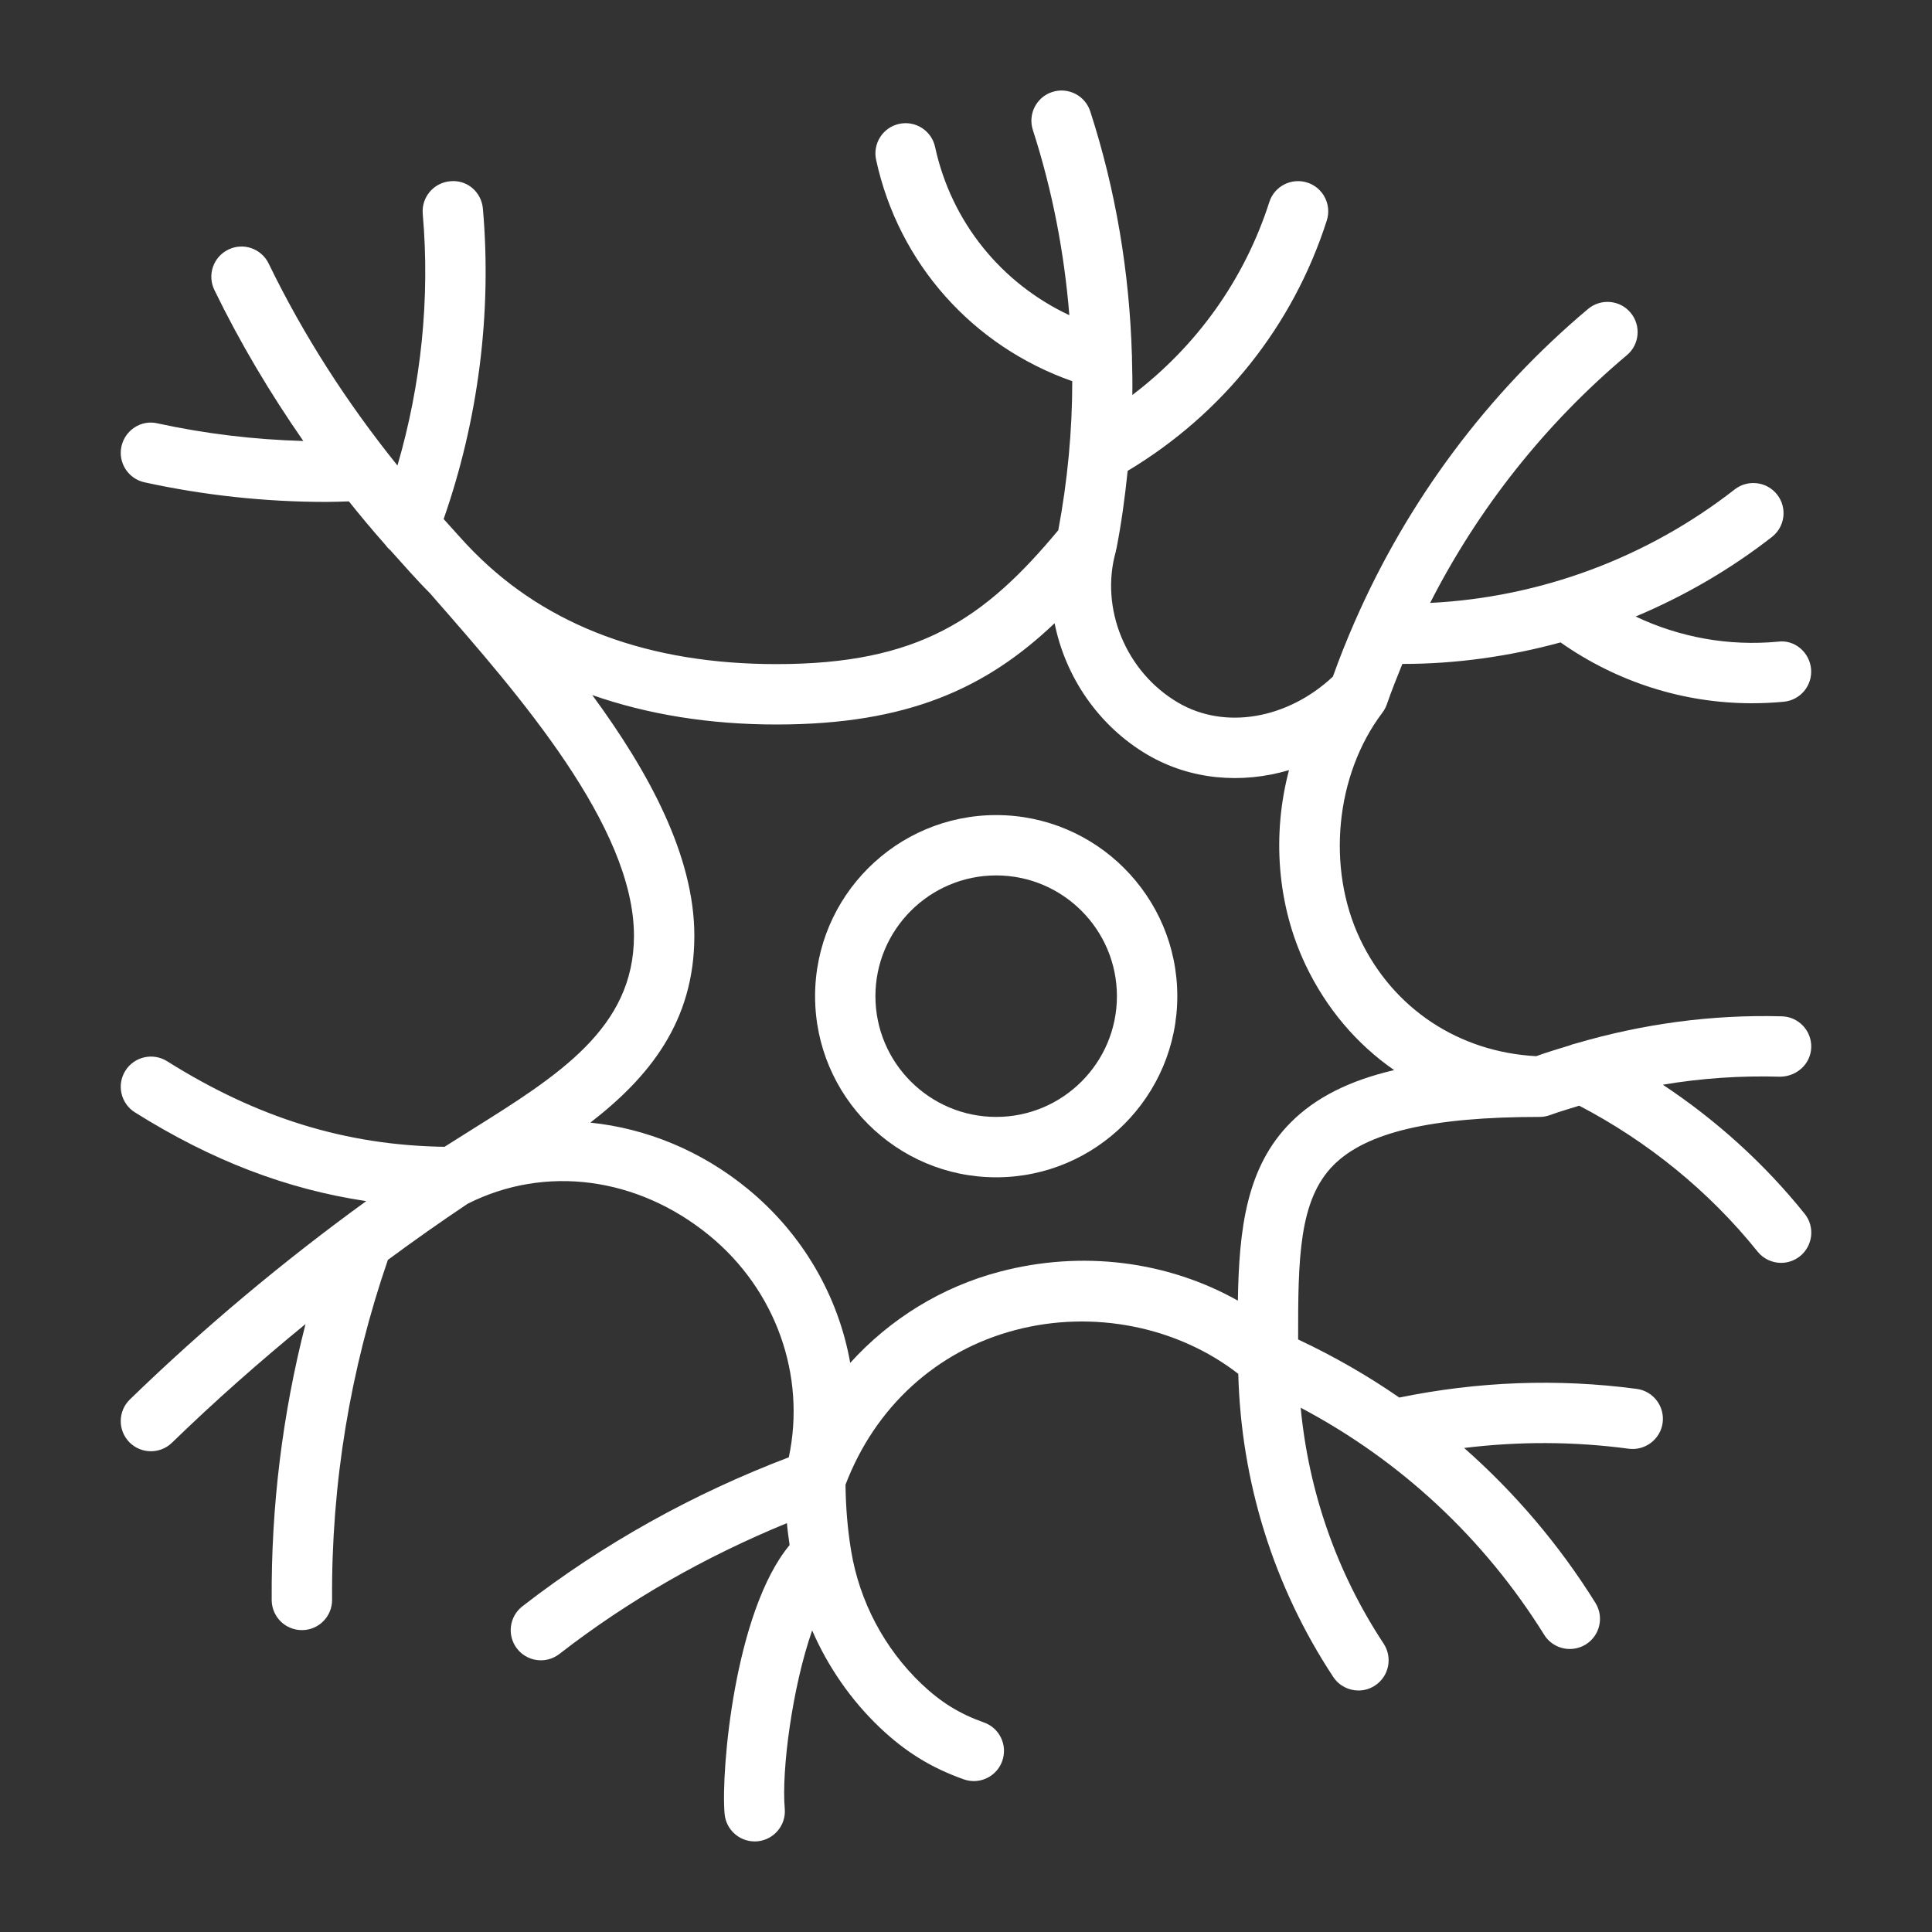
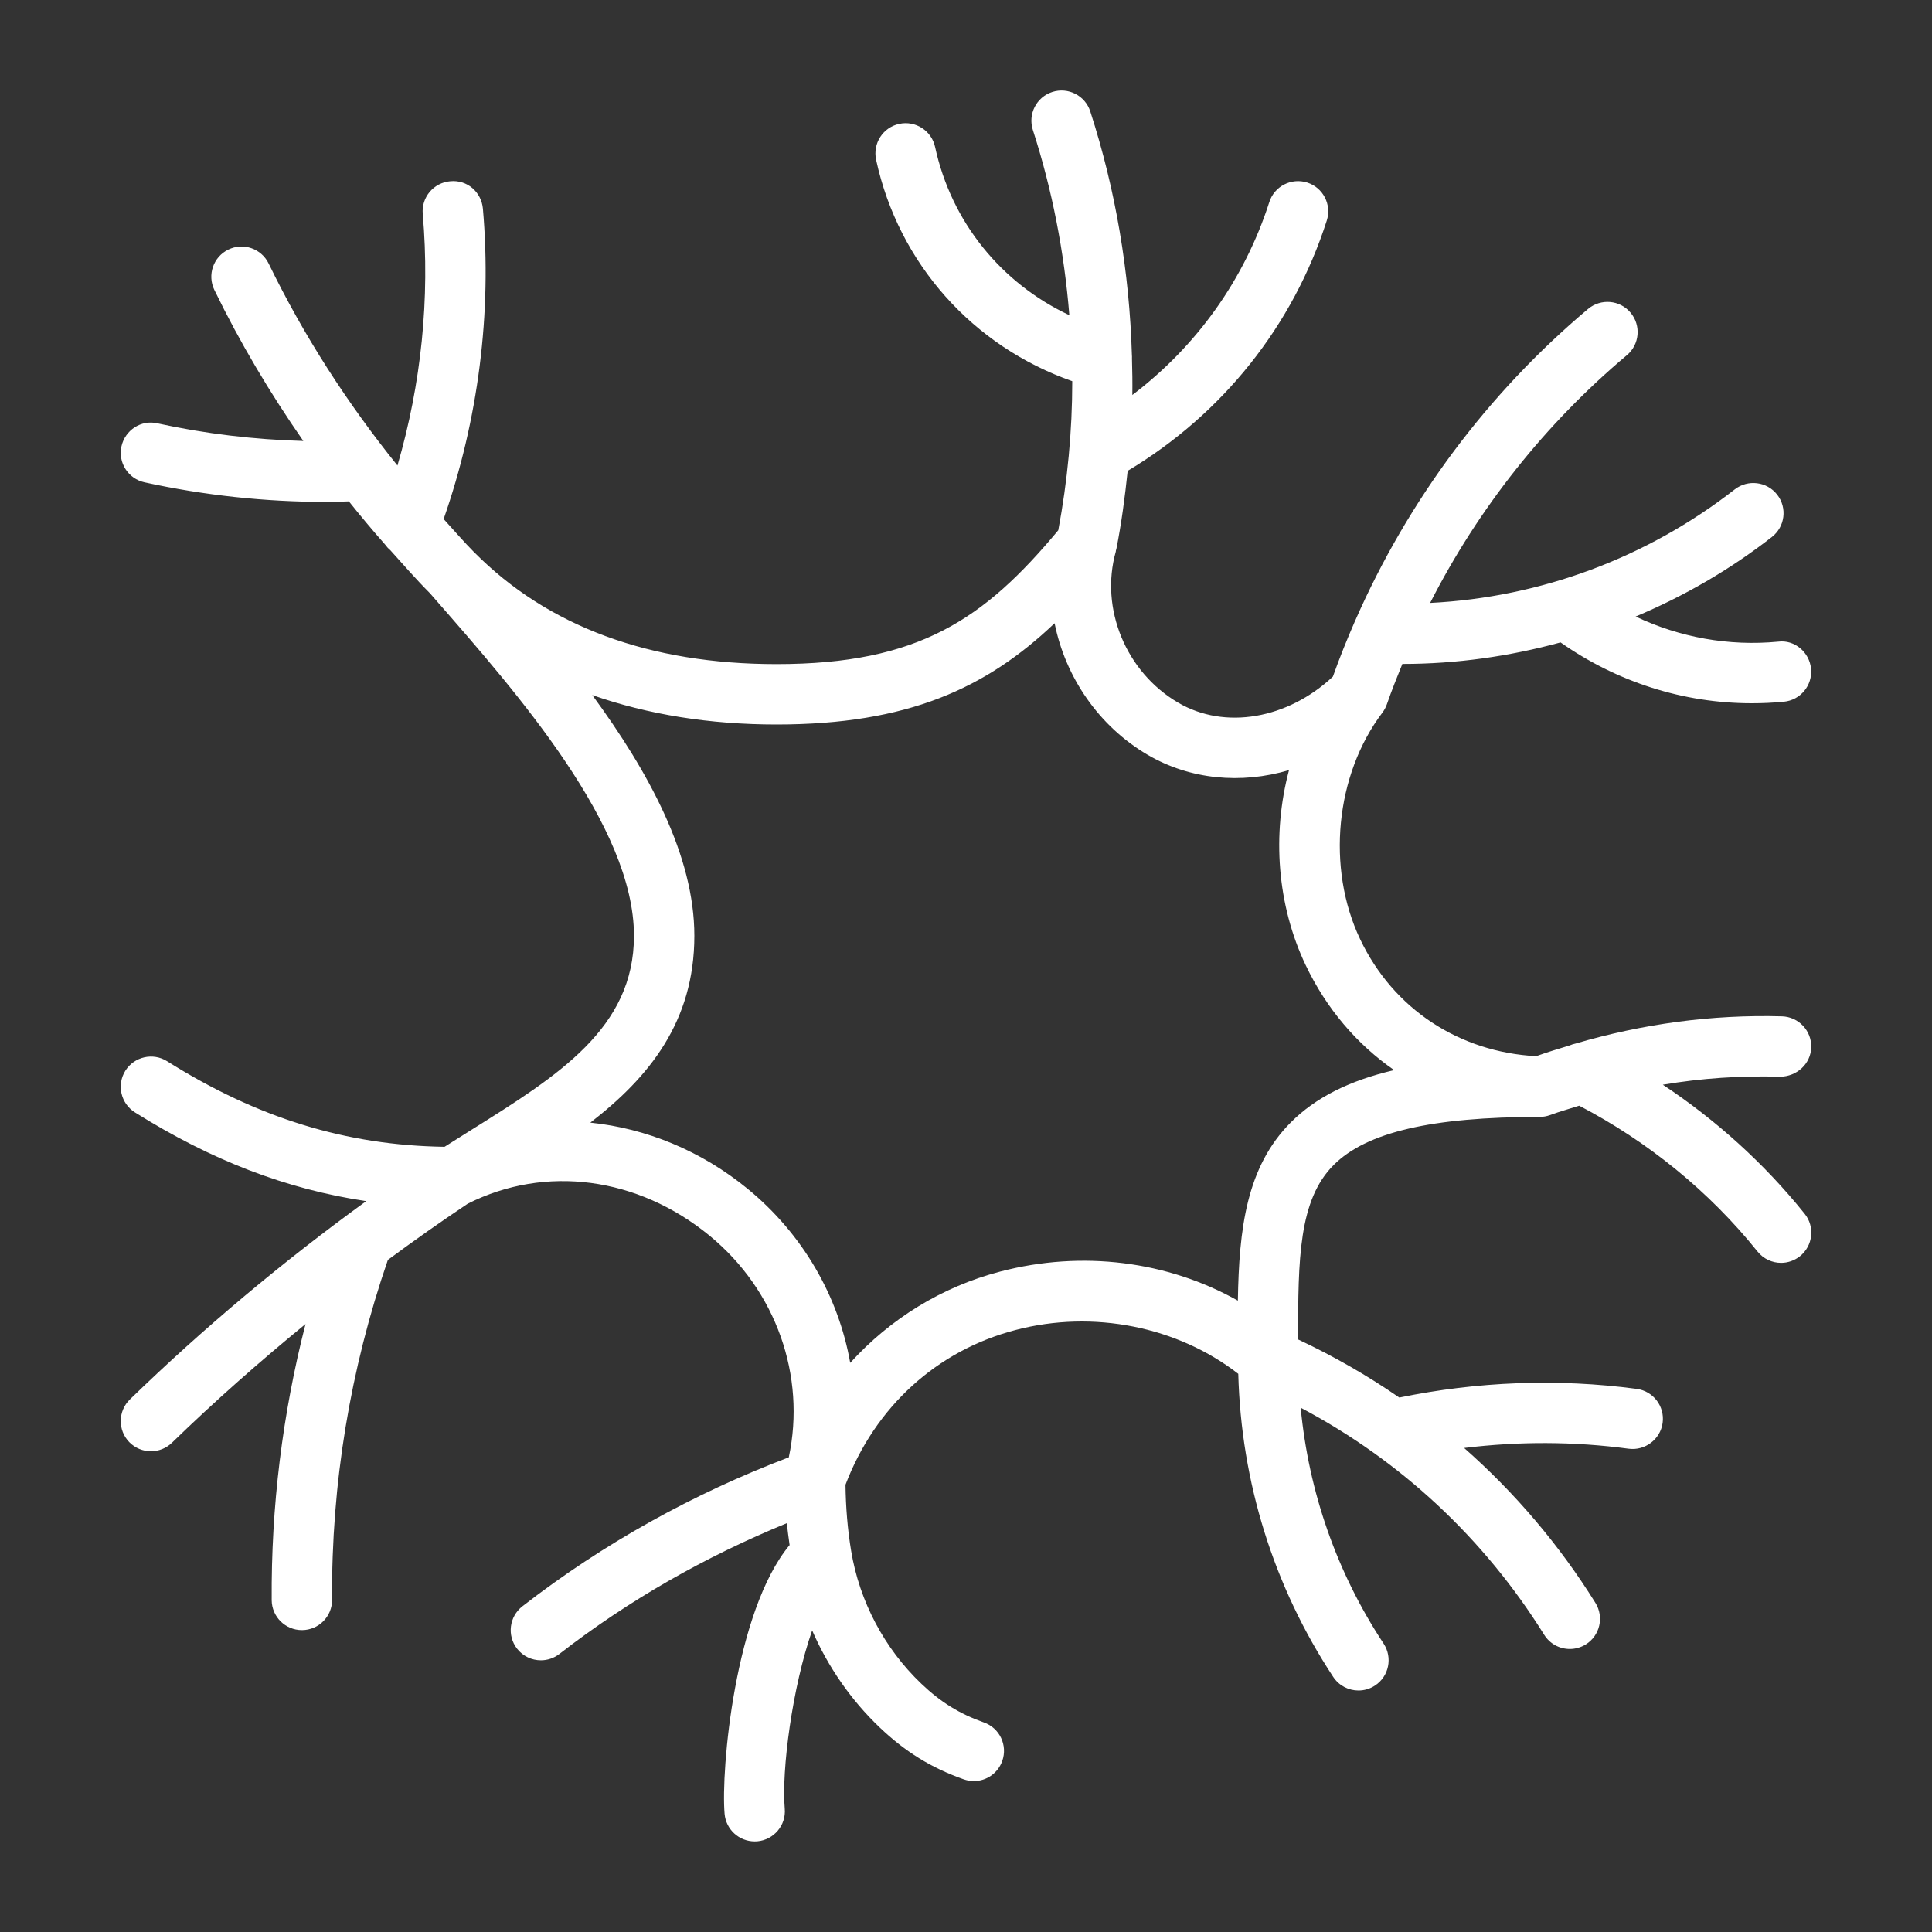
<svg xmlns="http://www.w3.org/2000/svg" width="43" height="43" viewBox="0 0 43 43" fill="none">
  <rect x="0" y="0" width="43" height="43" fill="#333333" stroke="none" />
-   <path d="M22.172 18.141C19.949 18.141 18.141 19.949 18.141 22.172C18.141 24.395 19.949 26.203 22.172 26.203C24.395 26.203 26.203 24.395 26.203 22.172C26.203 19.949 24.395 18.141 22.172 18.141ZM22.172 24.859C20.69 24.859 19.484 23.654 19.484 22.172C19.484 20.69 20.69 19.484 22.172 19.484C23.654 19.484 24.859 20.69 24.859 22.172C24.859 23.654 23.654 24.859 22.172 24.859Z" fill="white" style="fill:white;fill:white;fill-opacity:1;" />
  <path d="M37.009 24.142C37.868 23.997 38.741 23.938 39.621 23.964C39.988 23.96 40.301 23.682 40.312 23.311C40.323 22.94 40.031 22.631 39.66 22.62C38.096 22.577 36.556 22.788 35.063 23.227C35.019 23.236 34.978 23.249 34.937 23.267C34.687 23.343 34.437 23.418 34.19 23.507C32.469 23.415 31.009 22.451 30.273 20.905C29.518 19.318 29.721 17.245 30.767 15.862C30.809 15.806 30.844 15.743 30.868 15.673C30.973 15.37 31.092 15.073 31.212 14.777H31.22C32.413 14.777 33.593 14.609 34.733 14.298C35.987 15.179 37.465 15.652 38.991 15.652C39.228 15.652 39.465 15.641 39.703 15.618C40.072 15.583 40.343 15.255 40.308 14.885C40.273 14.515 39.941 14.233 39.576 14.281C38.474 14.386 37.385 14.186 36.404 13.722C37.481 13.269 38.504 12.679 39.437 11.951C39.73 11.723 39.782 11.301 39.554 11.009C39.325 10.716 38.903 10.665 38.61 10.892C36.66 12.414 34.289 13.296 31.83 13.419C32.903 11.314 34.389 9.436 36.209 7.905C36.493 7.667 36.529 7.243 36.291 6.959C36.053 6.674 35.629 6.638 35.344 6.877C33.106 8.759 31.342 11.132 30.17 13.796C30.163 13.808 30.158 13.82 30.153 13.834C29.977 14.236 29.814 14.644 29.666 15.059C28.659 16.003 27.261 16.249 26.222 15.639C25.06 14.959 24.476 13.544 24.834 12.276C24.837 12.266 24.835 12.258 24.837 12.248C24.839 12.24 24.845 12.233 24.846 12.223C24.96 11.646 25.037 11.064 25.098 10.48C27.205 9.218 28.777 7.258 29.53 4.908C29.643 4.555 29.449 4.176 29.095 4.063C28.741 3.951 28.363 4.145 28.251 4.497C27.696 6.226 26.628 7.71 25.202 8.791C25.206 8.521 25.202 8.251 25.194 7.981C25.193 7.952 25.197 7.923 25.192 7.894C25.137 6.06 24.834 4.234 24.266 2.48C24.152 2.127 23.774 1.933 23.42 2.047C23.067 2.161 22.874 2.54 22.988 2.893C23.421 4.233 23.687 5.618 23.8 7.015C22.289 6.306 21.174 4.944 20.812 3.271C20.734 2.909 20.376 2.678 20.014 2.757C19.651 2.835 19.421 3.193 19.499 3.556C20.001 5.871 21.656 7.709 23.865 8.484C23.865 9.595 23.759 10.706 23.554 11.801C21.909 13.777 20.45 14.781 17.282 14.781C14.456 14.781 12.193 13.944 10.556 12.293C10.555 12.292 10.555 12.292 10.554 12.292C10.554 12.292 10.553 12.291 10.553 12.291C10.316 12.053 10.1 11.798 9.874 11.552C10.645 9.346 10.95 6.969 10.748 4.645C10.715 4.275 10.4 3.996 10.02 4.034C9.65 4.066 9.376 4.392 9.409 4.762C9.573 6.638 9.375 8.55 8.846 10.361C7.73 8.974 6.761 7.476 5.979 5.865C5.817 5.531 5.414 5.392 5.082 5.555C4.748 5.717 4.609 6.118 4.771 6.453C5.342 7.629 6.01 8.748 6.751 9.815C5.658 9.784 4.571 9.655 3.503 9.422C3.141 9.338 2.783 9.573 2.703 9.936C2.624 10.298 2.854 10.656 3.217 10.735C4.546 11.025 5.903 11.171 7.263 11.171C7.431 11.171 7.598 11.164 7.765 11.159C8.026 11.485 8.293 11.805 8.569 12.117C8.604 12.164 8.639 12.206 8.685 12.243C8.977 12.567 9.263 12.897 9.572 13.206C9.572 13.206 9.572 13.207 9.573 13.207L9.657 13.304C11.536 15.451 14.11 18.391 14.11 20.828C14.11 22.884 12.428 23.936 10.481 25.154C10.286 25.276 10.09 25.4 9.894 25.524C7.707 25.492 5.737 24.888 3.717 23.618C3.403 23.422 2.989 23.517 2.791 23.829C2.593 24.145 2.688 24.559 3.002 24.757C4.703 25.825 6.375 26.468 8.151 26.733C6.297 28.078 4.532 29.555 2.891 31.147C2.625 31.405 2.619 31.831 2.877 32.097C3.01 32.233 3.184 32.3 3.36 32.3C3.528 32.3 3.697 32.237 3.827 32.111C4.777 31.188 5.773 30.31 6.8 29.469C6.286 31.474 6.033 33.533 6.047 35.614C6.05 35.984 6.35 36.281 6.719 36.281H6.724C7.095 36.279 7.394 35.976 7.391 35.605C7.373 33.023 7.793 30.48 8.633 28.041C9.217 27.61 9.809 27.192 10.411 26.79C12.137 25.921 14.194 26.192 15.79 27.5C17.276 28.718 17.942 30.626 17.556 32.435C15.427 33.245 13.43 34.352 11.627 35.751C11.334 35.979 11.28 36.401 11.508 36.694C11.64 36.864 11.838 36.953 12.038 36.953C12.182 36.953 12.327 36.907 12.45 36.812C13.999 35.609 15.705 34.642 17.514 33.9C17.528 34.063 17.552 34.225 17.574 34.388C16.352 35.859 16.043 39.4 16.127 40.37C16.158 40.72 16.451 40.984 16.797 40.984C16.816 40.984 16.835 40.984 16.855 40.982C17.224 40.949 17.499 40.624 17.466 40.255C17.392 39.399 17.634 37.55 18.076 36.288C18.428 37.098 18.939 37.837 19.579 38.447C20.149 38.99 20.726 39.346 21.449 39.602C21.524 39.628 21.599 39.641 21.674 39.641C21.951 39.641 22.209 39.469 22.307 39.193C22.431 38.843 22.248 38.459 21.898 38.336C21.355 38.143 20.938 37.886 20.506 37.474C19.683 36.69 19.128 35.64 18.943 34.514C18.863 34.031 18.824 33.537 18.818 33.045C19.478 31.313 20.848 30.06 22.601 29.602C24.336 29.146 26.207 29.527 27.56 30.577C27.623 32.983 28.346 35.31 29.674 37.324C29.803 37.519 30.017 37.625 30.235 37.625C30.362 37.625 30.491 37.589 30.604 37.514C30.914 37.31 30.999 36.893 30.796 36.583C29.752 35.001 29.127 33.203 28.949 31.331C31.17 32.505 33.029 34.235 34.368 36.384C34.495 36.589 34.715 36.701 34.939 36.701C35.061 36.701 35.183 36.668 35.294 36.6C35.609 36.404 35.705 35.99 35.509 35.675C34.7 34.376 33.714 33.221 32.587 32.227C33.801 32.079 35.027 32.08 36.249 32.244C36.615 32.292 36.955 32.034 37.005 31.668C37.054 31.299 36.796 30.961 36.427 30.912C34.661 30.677 32.886 30.748 31.144 31.105C30.435 30.615 29.682 30.183 28.892 29.812C28.89 28.014 28.907 26.706 29.682 25.93C30.411 25.199 31.867 24.859 34.266 24.859C34.345 24.859 34.424 24.845 34.502 24.817C34.715 24.737 34.932 24.679 35.148 24.609C36.671 25.404 38.043 26.515 39.117 27.855C39.25 28.021 39.445 28.107 39.642 28.107C39.789 28.107 39.937 28.058 40.062 27.959C40.351 27.726 40.398 27.304 40.166 27.015C39.274 25.903 38.2 24.931 37.009 24.142ZM28.73 24.98C27.742 25.969 27.577 27.346 27.551 28.948C25.986 28.068 24.088 27.822 22.261 28.301C20.962 28.64 19.81 29.354 18.923 30.333C18.661 28.852 17.87 27.467 16.641 26.46C15.606 25.611 14.382 25.113 13.139 24.986C14.445 23.977 15.454 22.739 15.454 20.828C15.454 19.042 14.435 17.177 13.182 15.47C14.418 15.903 15.795 16.125 17.282 16.125C20.206 16.125 21.953 15.316 23.472 13.871C23.711 15.066 24.45 16.159 25.543 16.8C26.49 17.354 27.622 17.455 28.689 17.141C28.31 18.569 28.421 20.14 29.061 21.483C29.522 22.449 30.2 23.242 31.029 23.817C30.019 24.053 29.274 24.435 28.73 24.98Z" fill="white" style="fill:white;fill:white;fill-opacity:1;" />
</svg>